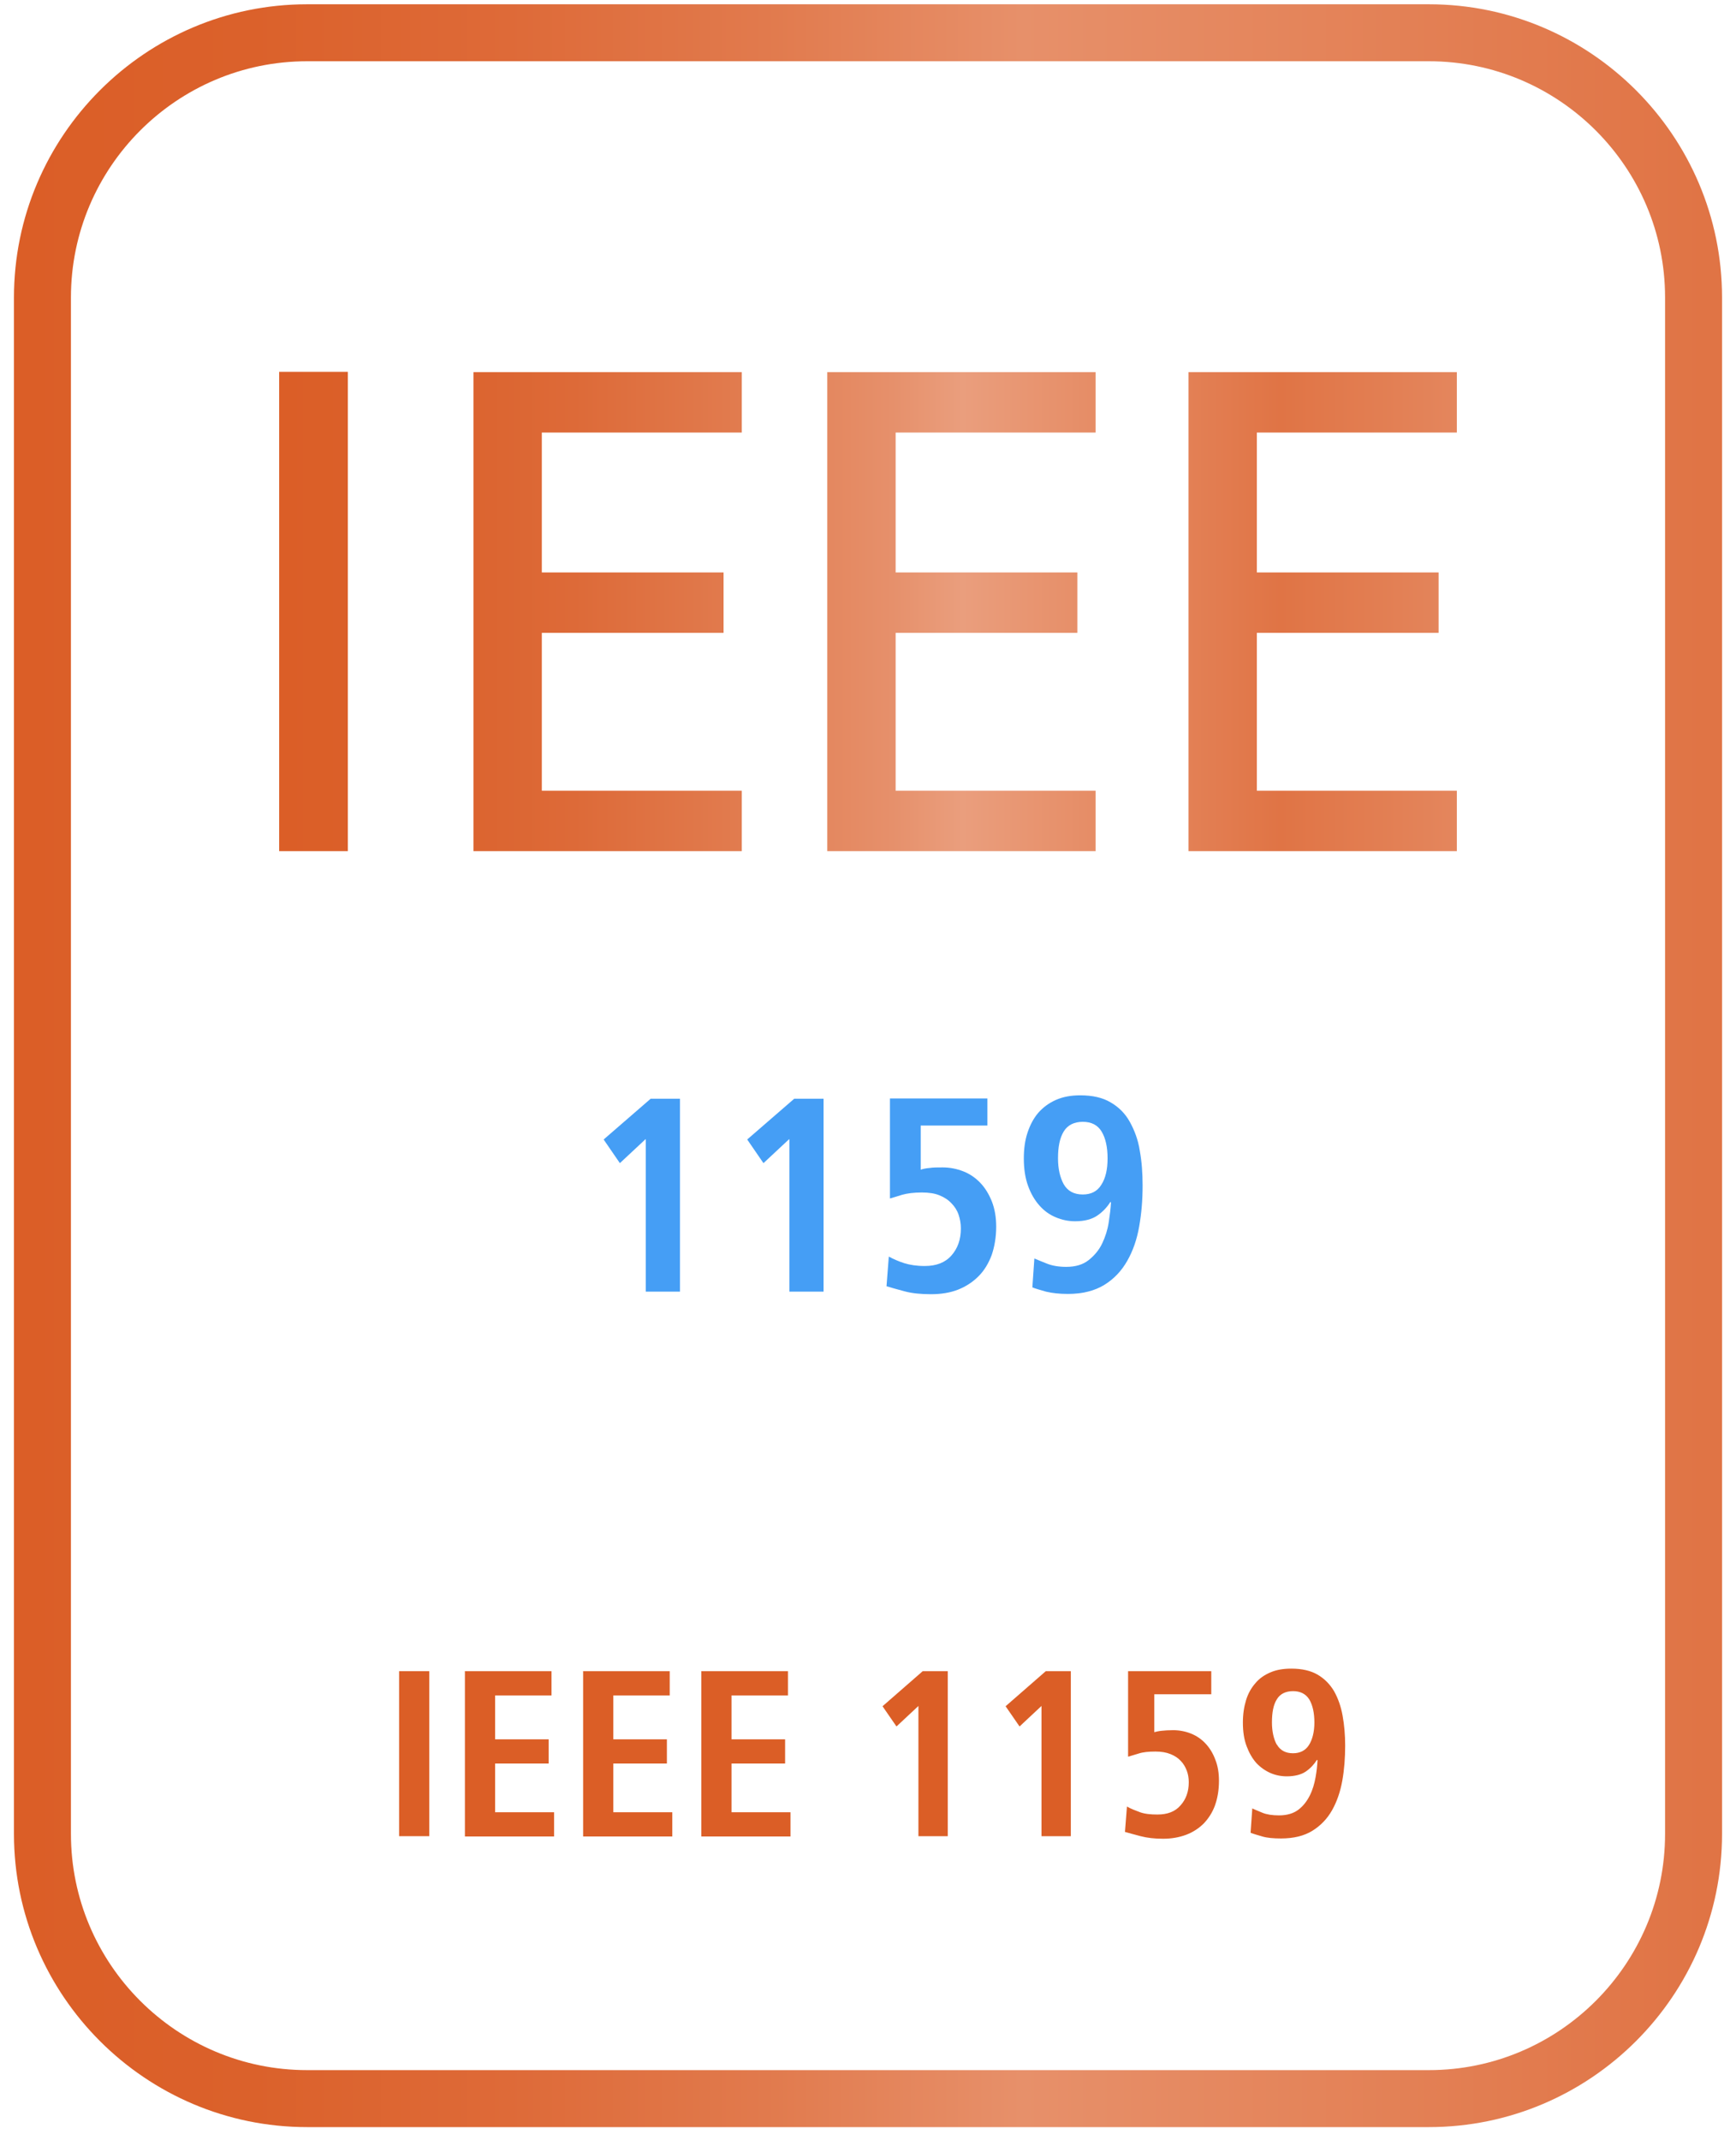
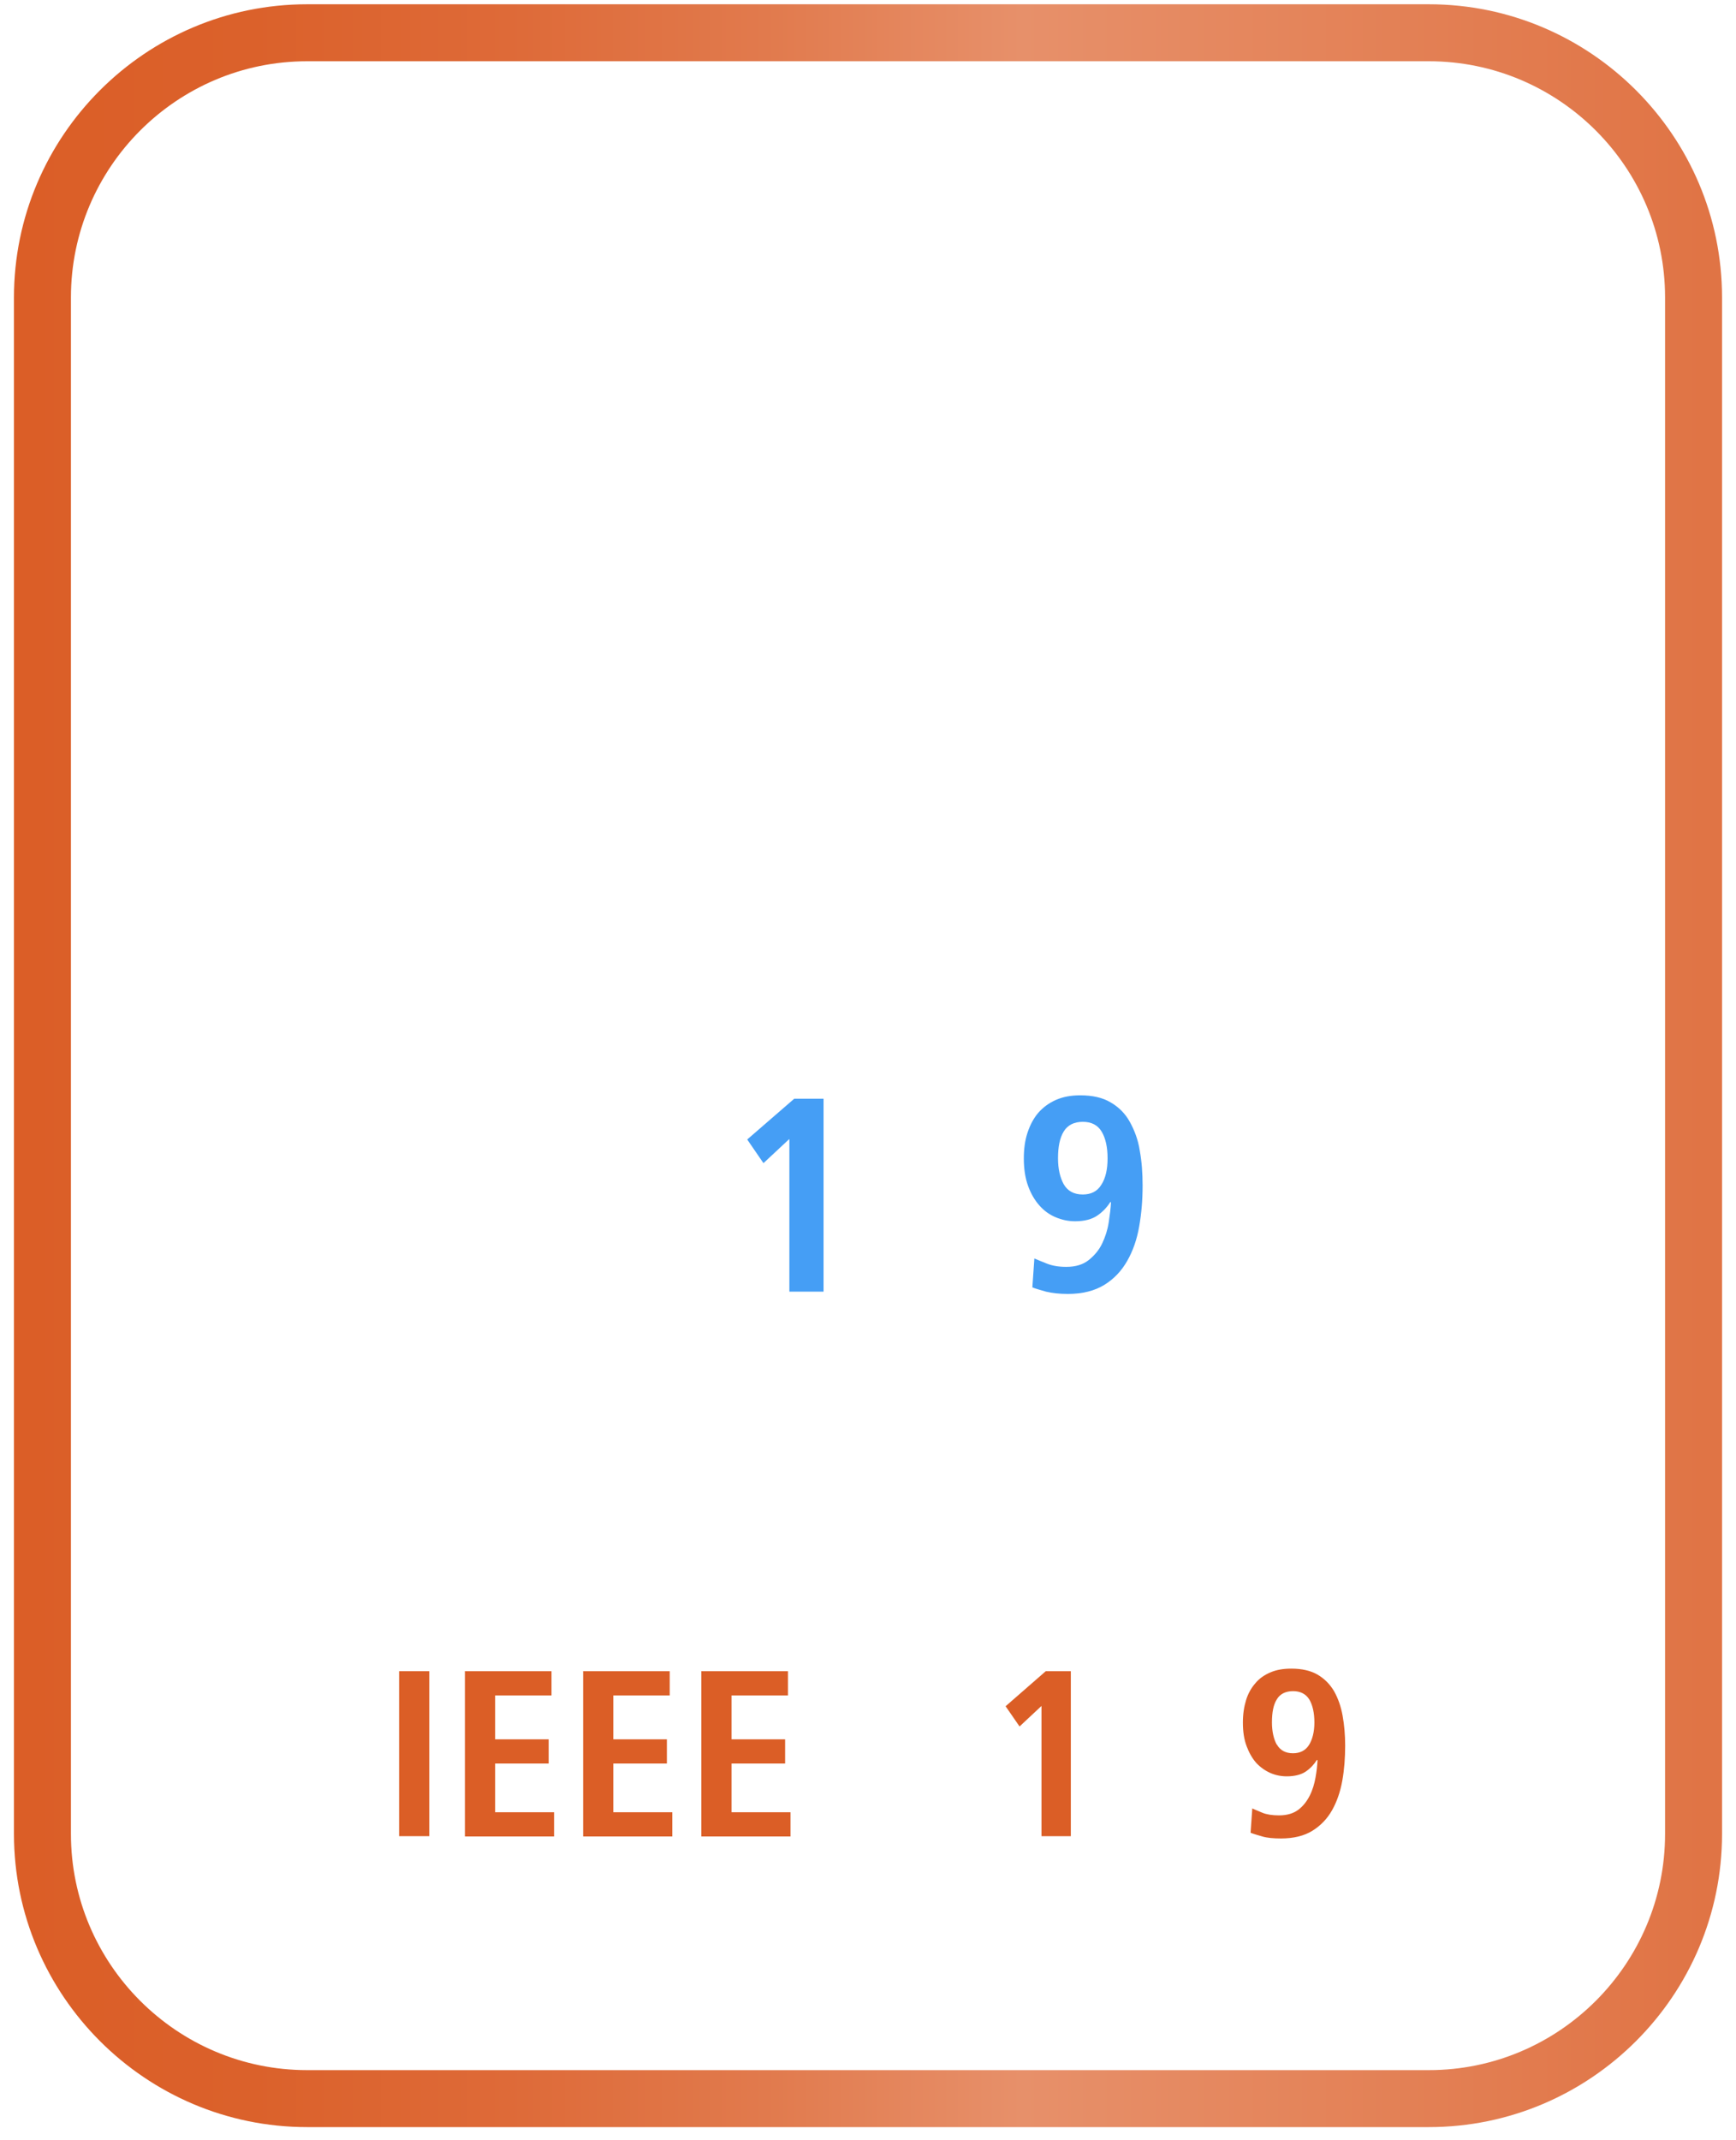
<svg xmlns="http://www.w3.org/2000/svg" xmlns:xlink="http://www.w3.org/1999/xlink" id="effects" viewBox="0 0 60.94 75.11">
  <defs>
    <style>
      .cls-1 {
        fill: #db5e26;
      }

      .cls-2 {
        fill: url(#New_Gradient_Swatch_copy_11);
      }

      .cls-3 {
        fill: #459ef5;
      }

      .cls-4 {
        fill: url(#New_Gradient_Swatch_copy_4);
      }
    </style>
    <linearGradient id="New_Gradient_Swatch_copy_11" data-name="New Gradient Swatch copy 11" x1="0" y1="37.25" x2="59.96" y2="37.25" gradientUnits="userSpaceOnUse">
      <stop offset="0" stop-color="#db5e27" />
      <stop offset=".14" stop-color="#db612b" />
      <stop offset=".29" stop-color="#de6a38" />
      <stop offset=".44" stop-color="#e17a4d" />
      <stop offset=".59" stop-color="#e7906a" />
      <stop offset=".99" stop-color="#e07445" />
    </linearGradient>
    <symbol id="New_Symbol" data-name="New Symbol" viewBox="0 0 59.96 74.5">
      <path class="cls-2" d="M49.67,2c4.57,0,8.29,3.72,8.29,8.29v53.92c0,4.57-3.72,8.29-8.29,8.29H10.29c-4.57,0-8.29-3.72-8.29-8.29V10.29C2,5.72,5.72,2,10.29,2h39.38M49.67,0H10.29C4.62,0,0,4.62,0,10.29v53.92c0,5.67,4.62,10.29,10.29,10.29h39.38c5.67,0,10.29-4.62,10.29-10.29V10.29c0-5.67-4.62-10.29-10.29-10.29h0Z" />
    </symbol>
    <linearGradient id="New_Gradient_Swatch_copy_4" data-name="New Gradient Swatch copy 4" x1="9.8" y1="21.46" x2="51.15" y2="21.46" gradientUnits="userSpaceOnUse">
      <stop offset="0" stop-color="#db5e27" />
      <stop offset=".12" stop-color="#db612b" />
      <stop offset=".25" stop-color="#dd6a38" />
      <stop offset=".38" stop-color="#e17a4d" />
      <stop offset=".52" stop-color="#e6906b" />
      <stop offset=".58" stop-color="#ea9e7d" />
      <stop offset=".85" stop-color="#e07445" />
      <stop offset="1" stop-color="#e4865d" />
    </linearGradient>
  </defs>
  <g>
    <path class="cls-1" d="M14.01,58.65h1.06v5.79h-1.06v-5.79Z" />
    <path class="cls-1" d="M16.31,58.65h3.05v.85h-1.98v1.54h1.88v.85h-1.88v1.71h2.07v.85h-3.13v-5.79Z" />
    <path class="cls-1" d="M20.46,58.65h3.05v.85h-1.98v1.54h1.88v.85h-1.88v1.71h2.07v.85h-3.13v-5.79Z" />
    <path class="cls-1" d="M24.61,58.65h3.05v.85h-1.98v1.54h1.88v.85h-1.88v1.71h2.07v.85h-3.13v-5.79Z" />
-     <path class="cls-1" d="M32.24,59.87l-.77.72-.49-.71,1.41-1.23h.88v5.79h-1.03v-4.57Z" />
    <path class="cls-1" d="M36.56,59.87l-.77.72-.49-.71,1.41-1.23h.88v5.79h-1.03v-4.57Z" />
-     <path class="cls-1" d="M42.52,58.65v.81h-2v1.33c.07-.02.16-.04.27-.05.1-.01.23-.02.39-.02.22,0,.43.04.63.12.2.08.37.2.51.35s.26.34.34.56c.09.22.13.47.13.75,0,.32-.05.61-.14.86s-.23.46-.39.63c-.17.17-.38.31-.62.4-.24.09-.51.14-.81.14s-.56-.03-.79-.09c-.23-.06-.41-.11-.55-.15l.07-.89c.14.08.3.14.46.2.17.06.37.08.61.08.35,0,.62-.1.81-.32.19-.21.29-.48.29-.81,0-.14-.02-.28-.07-.41-.05-.13-.12-.25-.21-.34-.09-.1-.21-.18-.36-.24-.15-.06-.32-.09-.53-.09-.24,0-.44.02-.59.07s-.28.08-.37.11v-3h2.93Z" />
    <path class="cls-1" d="M43.94,63.46c.1.04.23.1.38.16.15.06.34.09.58.09.28,0,.51-.07.68-.2s.3-.3.4-.5.16-.41.2-.63c.04-.22.06-.42.07-.6l-.02-.02c-.1.16-.23.3-.39.41-.16.11-.39.17-.67.17-.2,0-.4-.04-.58-.12s-.35-.2-.49-.35c-.14-.16-.25-.35-.34-.59-.09-.24-.13-.51-.13-.83,0-.29.04-.55.11-.78s.18-.43.33-.6c.14-.17.32-.29.53-.38.21-.09.45-.13.73-.13.37,0,.68.07.92.21.24.14.43.33.58.58.14.25.24.53.3.86s.09.68.09,1.05c0,.43-.03.84-.1,1.23-.07.39-.19.74-.36,1.04-.17.3-.4.54-.69.72s-.66.27-1.1.27c-.27,0-.49-.02-.66-.07s-.31-.09-.41-.13l.06-.86ZM44.82,61.22c.12.21.31.31.57.31.25,0,.44-.1.56-.29s.19-.46.19-.79-.06-.61-.18-.81c-.12-.19-.31-.29-.57-.29s-.46.1-.57.29c-.12.19-.17.46-.17.81,0,.31.06.58.17.78Z" />
  </g>
-   <path class="cls-4" d="M9.8,13.05h2.41v16.82h-2.41V13.05ZM16.62,29.87h9.42v-2.12h-7.02v-5.54h6.38v-2.12h-6.38v-4.91h7.02v-2.12h-9.42v16.82ZM29.04,29.87h9.42v-2.12h-7.02v-5.54h6.38v-2.12h-6.38v-4.91h7.02v-2.12h-9.42v16.82ZM41.72,29.87h9.42v-2.12h-7.02v-5.54h6.38v-2.12h-6.38v-4.91h7.02v-2.12h-9.42v16.82Z" />
  <g>
-     <path class="cls-3" d="M22.66,39.98l-.9.84-.57-.83,1.65-1.43h1.03v6.77h-1.2v-5.34Z" />
    <path class="cls-3" d="M27.7,39.98l-.9.84-.57-.83,1.65-1.43h1.03v6.77h-1.2v-5.34Z" />
-     <path class="cls-3" d="M34.66,38.55v.95h-2.34v1.55c.08-.03.19-.05.31-.06.12-.02.27-.02.46-.02.26,0,.5.05.73.14.23.09.43.23.6.41.17.18.3.4.4.65.1.26.15.55.15.88,0,.37-.06.71-.16,1-.11.29-.26.54-.46.74-.2.2-.44.36-.72.47-.28.11-.6.16-.95.16s-.66-.03-.92-.1c-.26-.07-.48-.13-.64-.18l.08-1.04c.17.09.35.17.54.23.19.06.43.1.72.1.41,0,.72-.12.94-.37.22-.25.33-.56.33-.95,0-.17-.03-.33-.08-.48-.05-.15-.14-.29-.25-.4-.11-.12-.25-.21-.42-.28-.17-.07-.38-.1-.62-.1-.28,0-.51.03-.69.08-.18.06-.33.1-.43.13v-3.51h3.42Z" />
    <path class="cls-3" d="M36.32,44.17c.12.05.26.11.44.18s.4.11.67.11c.33,0,.59-.08.79-.24s.36-.35.47-.58.19-.48.23-.74c.04-.26.07-.5.08-.7l-.02-.02c-.12.19-.27.35-.46.48-.19.13-.45.2-.78.2-.24,0-.47-.05-.68-.14-.22-.09-.41-.23-.57-.41-.16-.18-.3-.41-.4-.69-.1-.27-.15-.6-.15-.96,0-.34.04-.64.13-.91.09-.27.21-.5.38-.7.17-.19.37-.34.62-.45s.53-.16.85-.16c.43,0,.79.08,1.07.25.28.16.51.39.67.68s.29.62.35,1.01c.07.38.1.79.1,1.23,0,.5-.04.98-.12,1.43-.08.46-.22.86-.42,1.21-.2.35-.46.63-.8.84-.34.21-.77.32-1.28.32-.31,0-.57-.03-.77-.08-.2-.06-.36-.1-.48-.15l.07-1.01ZM37.34,41.56c.14.24.36.36.67.36.29,0,.51-.11.65-.34.15-.23.22-.54.22-.93s-.07-.71-.21-.94c-.14-.23-.36-.34-.66-.34s-.53.11-.67.34c-.14.23-.2.54-.2.94,0,.37.07.67.2.91Z" />
  </g>
  <use width="59.96" height="74.5" transform="translate(.49 .15)" xlink:href="#New_Symbol" />
</svg>